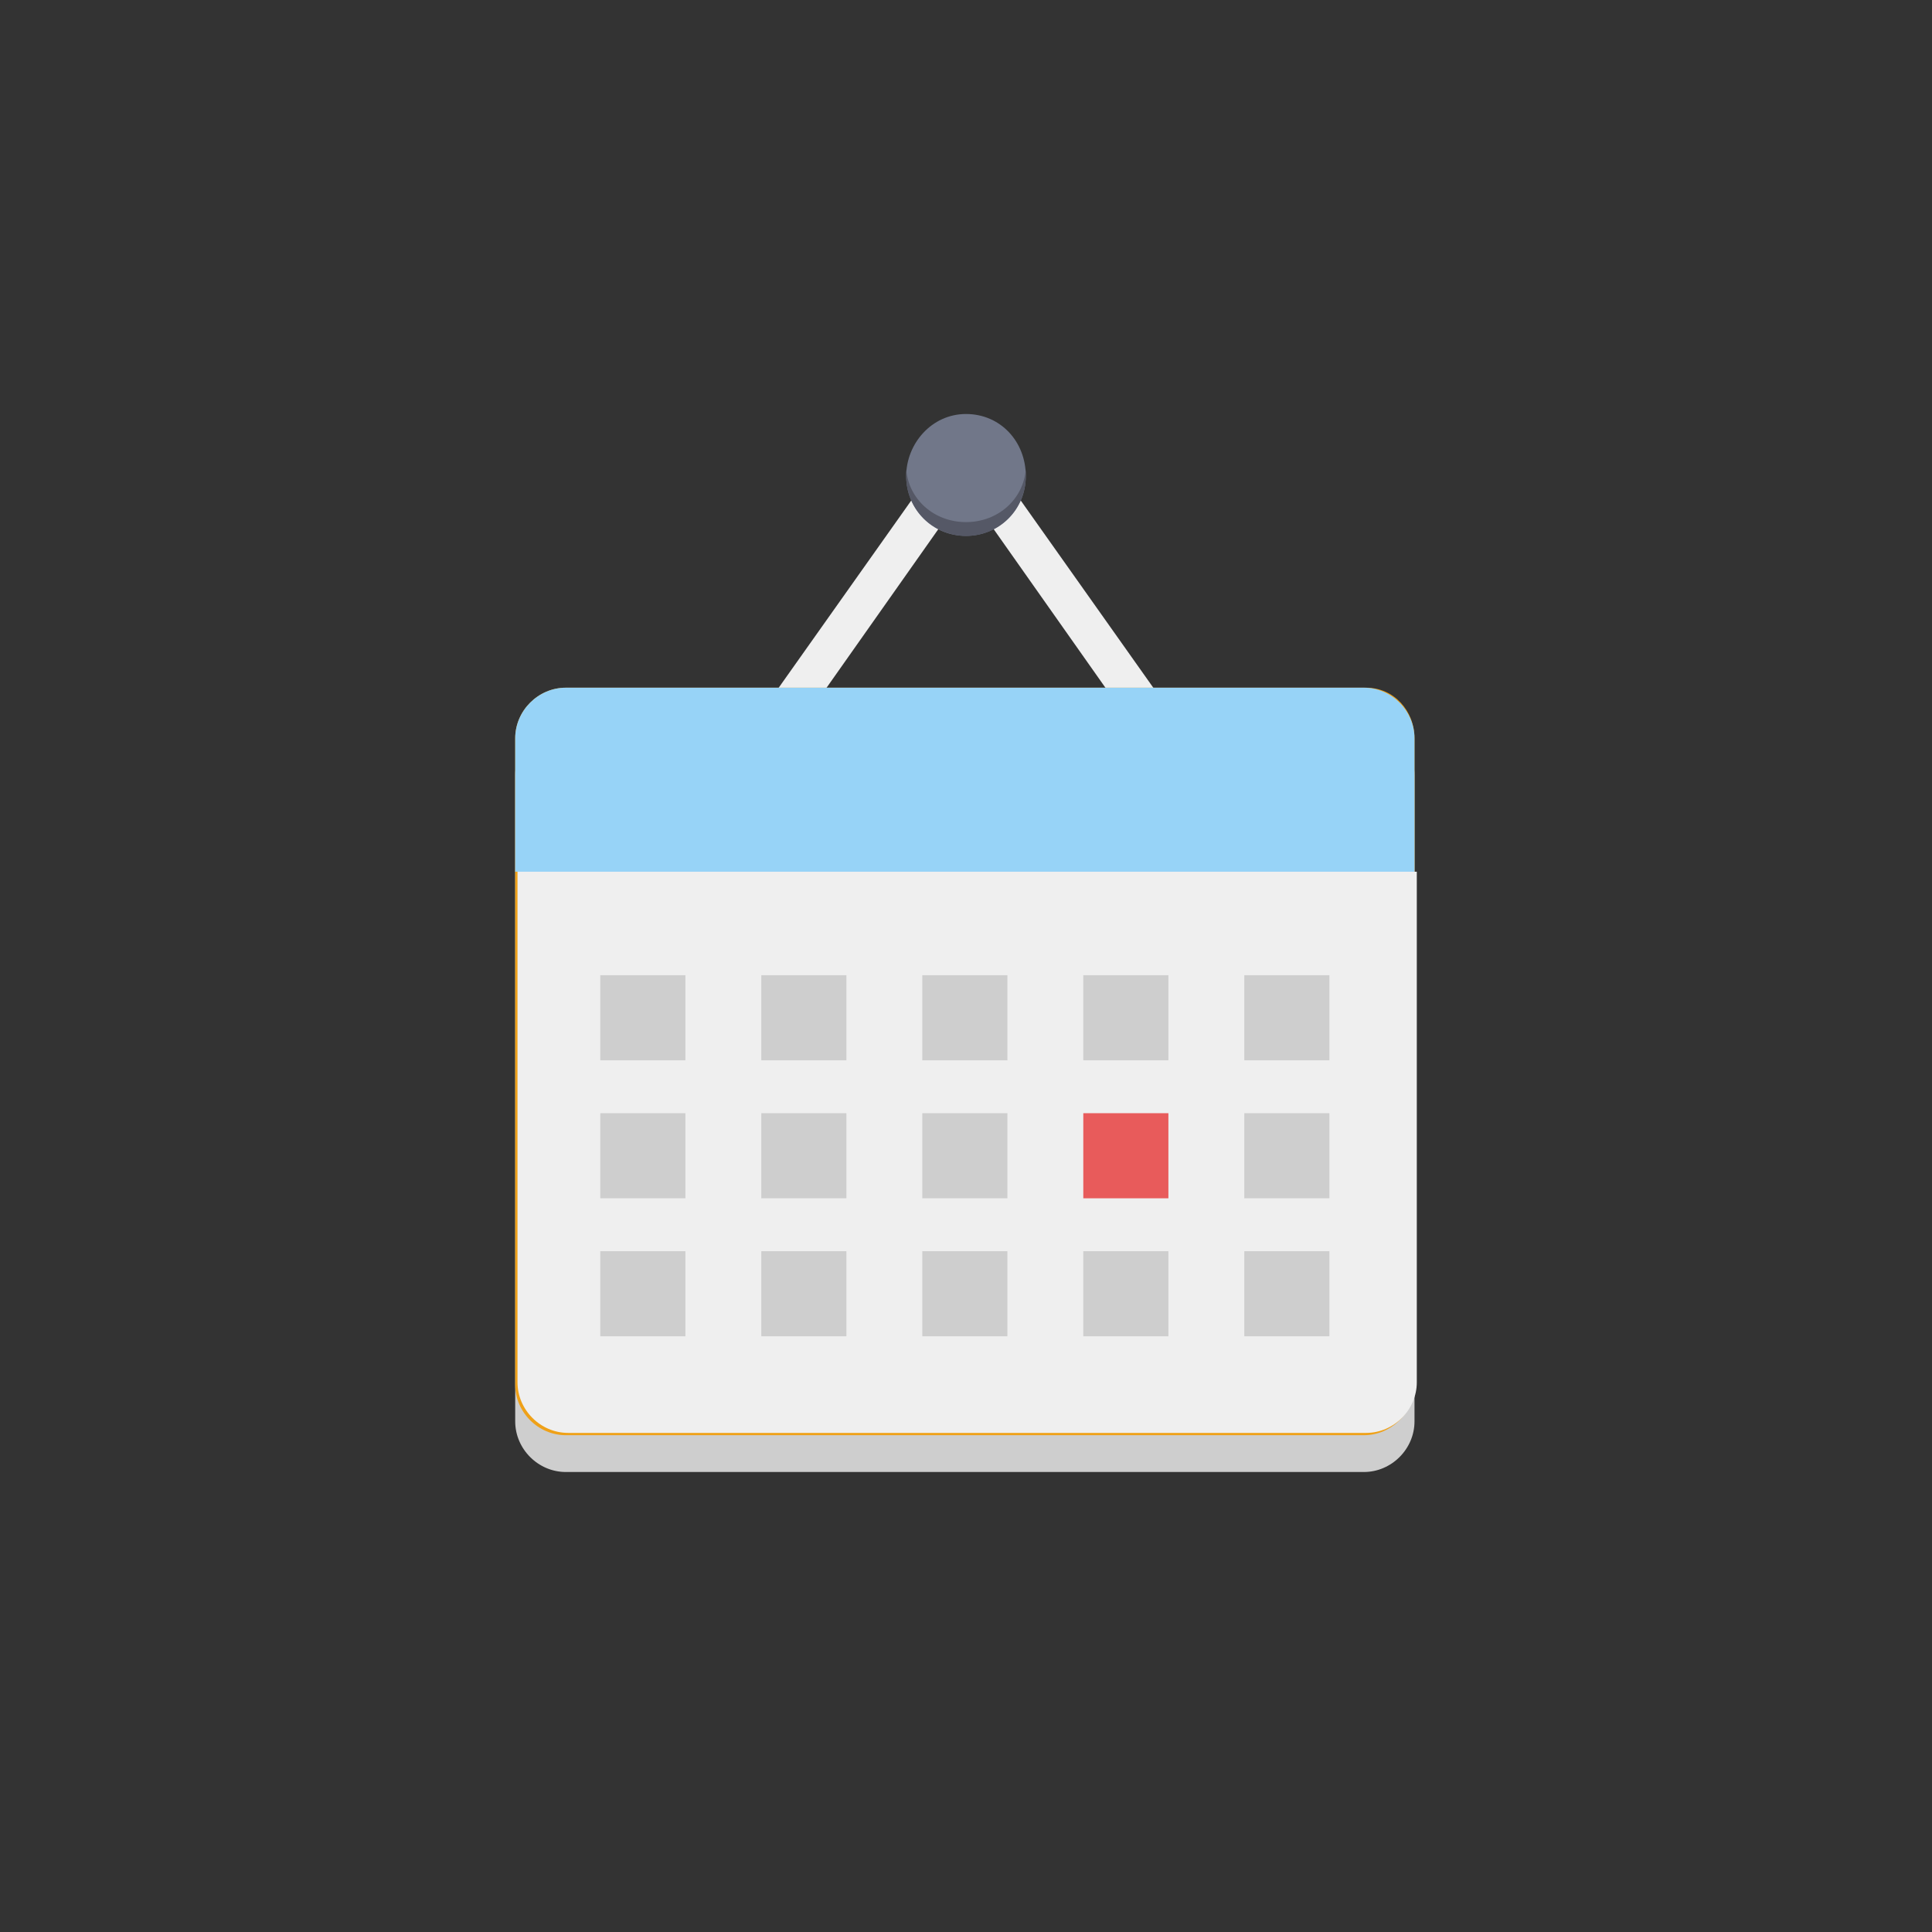
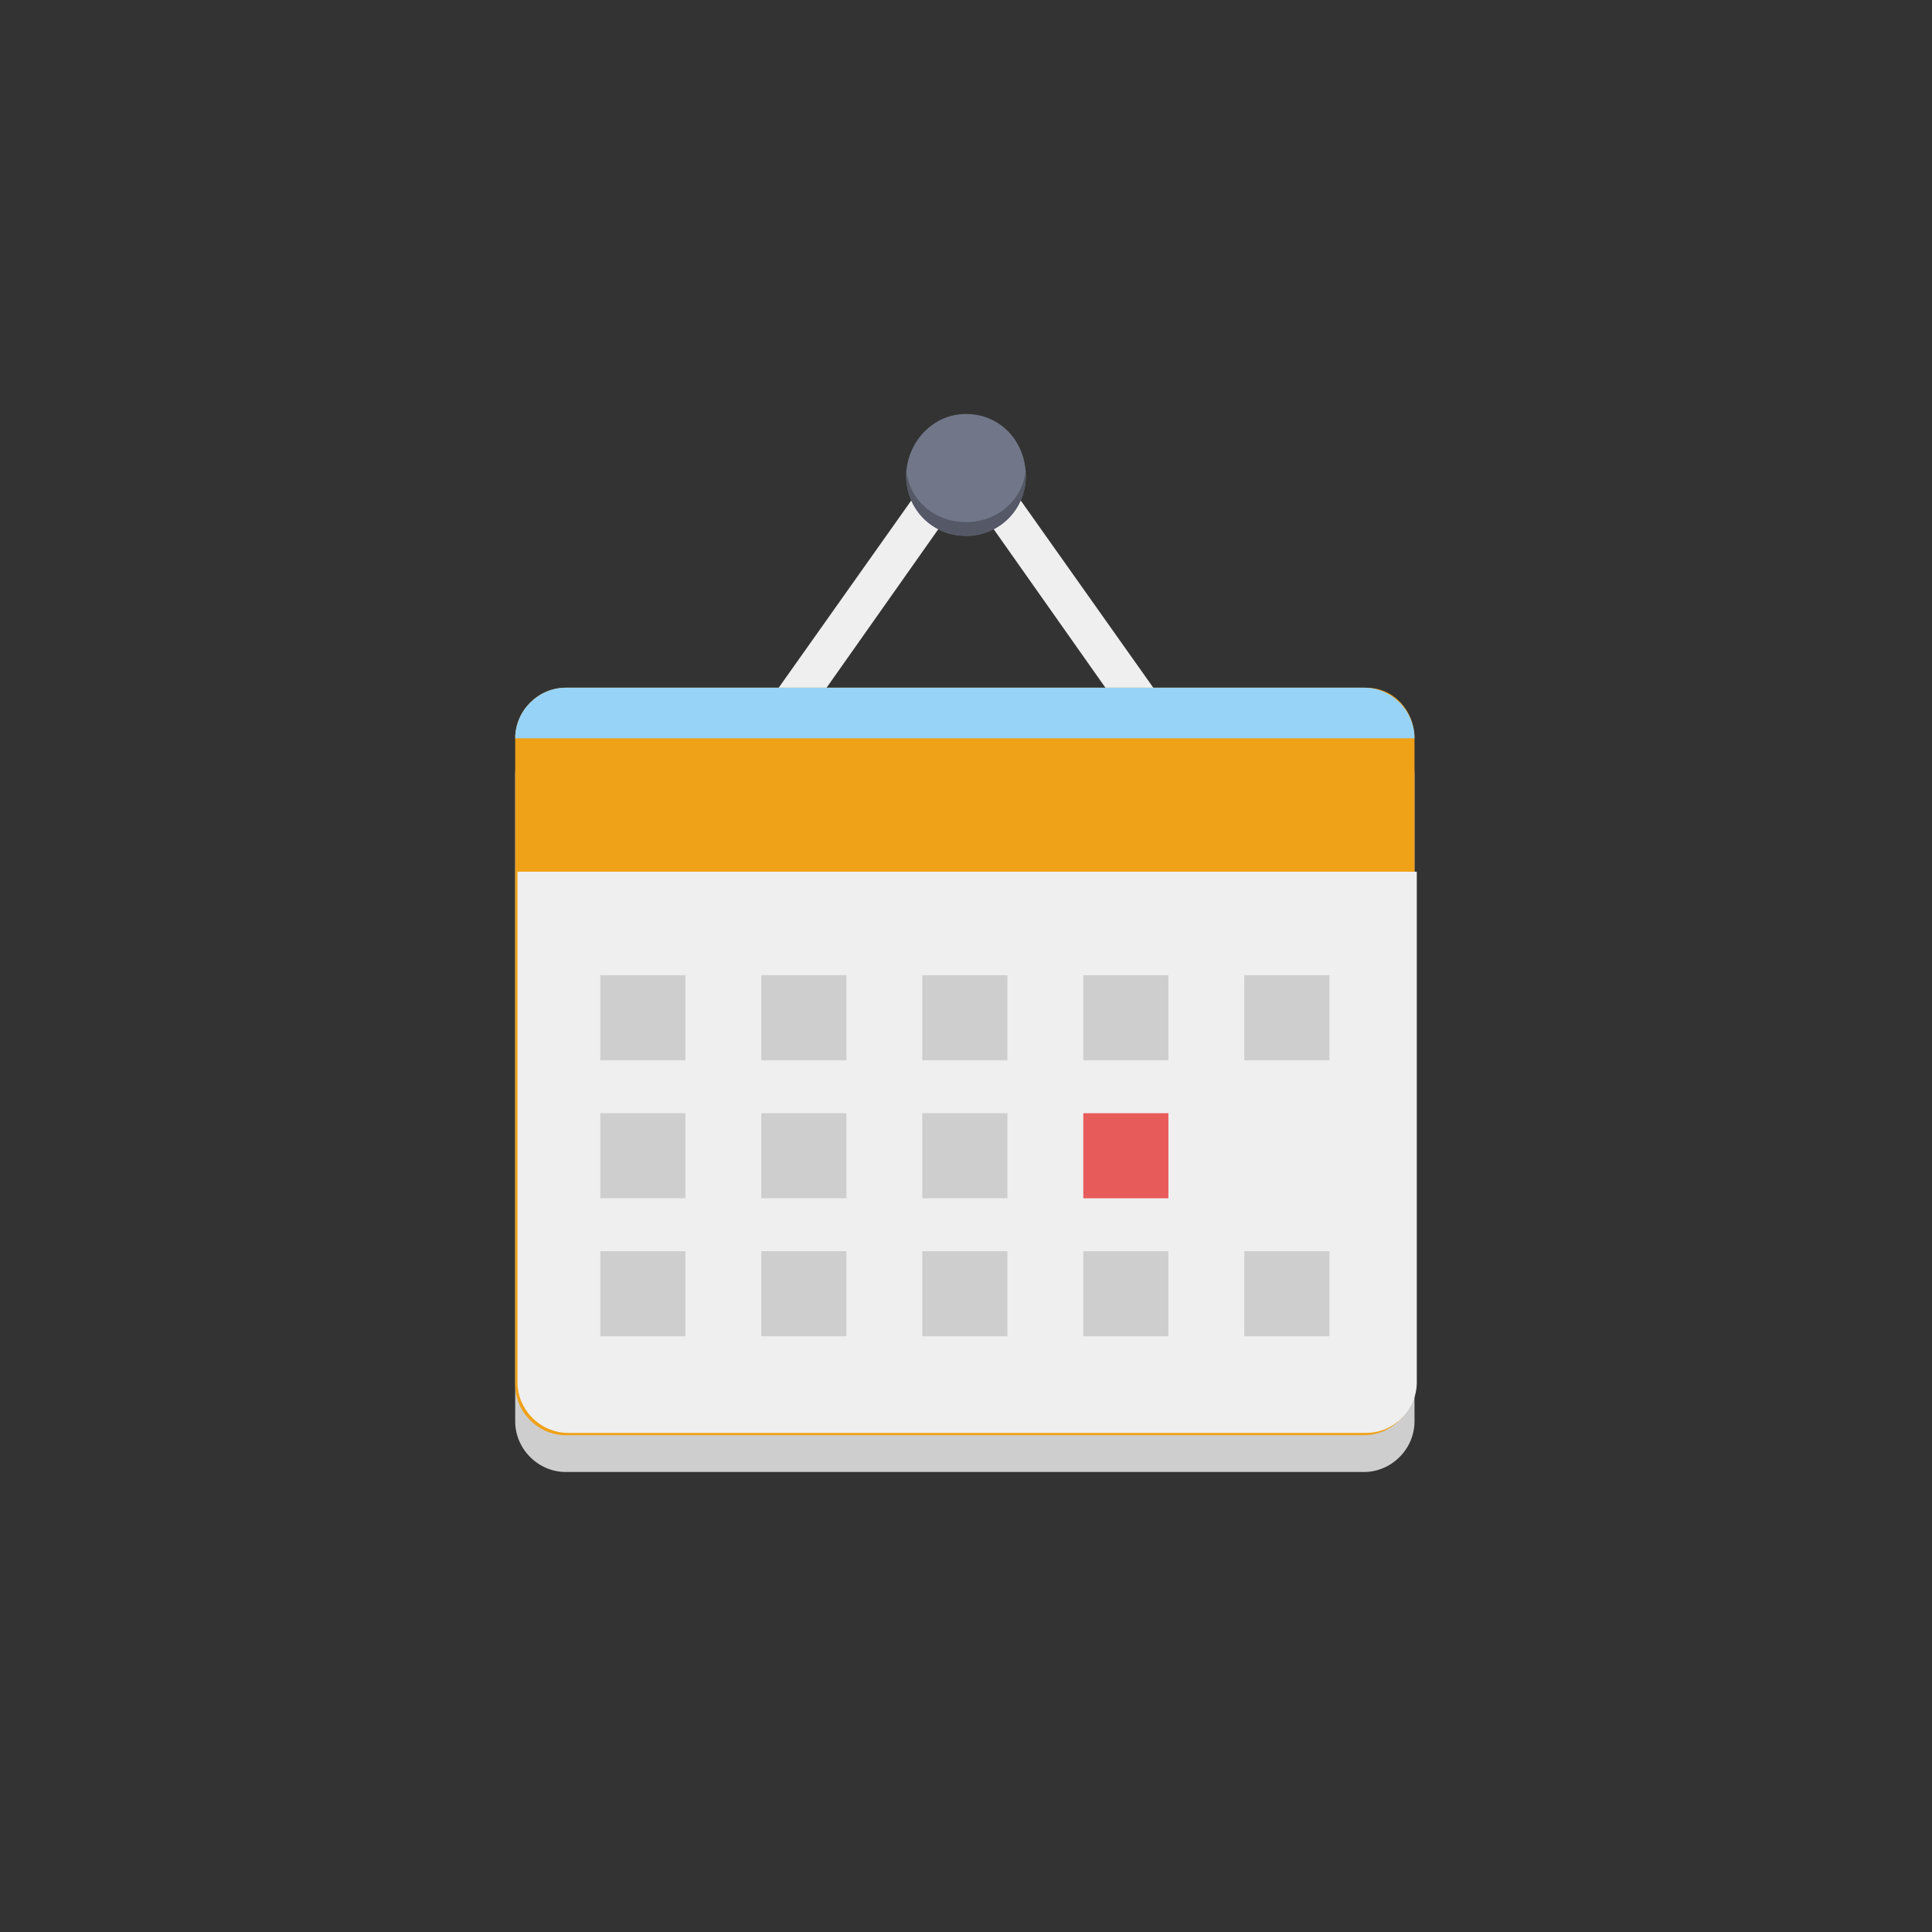
<svg xmlns="http://www.w3.org/2000/svg" version="1.1" id="레이어_1" x="0px" y="0px" viewBox="0 0 84 84" style="enable-background:new 0 0 84 84;" xml:space="preserve">
  <rect x="0" y="0" width="84" height="84" fill="#333333" stroke="none" />
  <style type="text/css">
	.st0{fill:#CECECE;}
	.st1{fill:#EFEFEF;}
	.st2{fill:#717789;}
	.st3{fill:#555866;}
	.st4{fill:#EFA118;}
	.st5{fill:#97D3F7;}
	.st6{fill:#E85B5B;}
</style>
  <g>
    <path class="st0" d="M59.4,31.5H24.6c-1.2,0-2.2,1-2.2,2.2v28.1c0,1.2,1,2.2,2.2,2.2h34.7c1.2,0,2.2-1,2.2-2.2V33.7   C61.5,32.5,60.6,31.5,59.4,31.5z" />
    <polygon class="st1" points="53.7,37.9 42,21.3 30.3,37.9 28.9,36.9 42,18.4 55.1,36.9  " />
    <path class="st2" d="M44.6,20.7c0,1.5-1.2,2.6-2.6,2.6c-1.5,0-2.6-1.2-2.6-2.6S40.5,18,42,18C43.5,18,44.6,19.2,44.6,20.7z" />
    <g>
      <path class="st3" d="M42,22.7c-1.4,0-2.5-1-2.6-2.3c0,0.1,0,0.2,0,0.3c0,1.5,1.2,2.6,2.6,2.6c1.5,0,2.6-1.2,2.6-2.6    c0-0.1,0-0.2,0-0.3C44.5,21.7,43.4,22.7,42,22.7z" />
    </g>
    <path class="st4" d="M59.4,29.9H24.6c-1.2,0-2.2,1-2.2,2.2v28.1c0,1.2,1,2.2,2.2,2.2h34.7c1.2,0,2.2-1,2.2-2.2V32.1   C61.5,30.9,60.6,29.9,59.4,29.9z" />
    <g>
-       <path class="st5" d="M61.5,32.1c0-1.2-1-2.2-2.2-2.2H24.6c-1.2,0-2.2,1-2.2,2.2v5.8h39.1V32.1z" />
+       <path class="st5" d="M61.5,32.1c0-1.2-1-2.2-2.2-2.2H24.6c-1.2,0-2.2,1-2.2,2.2v5.8V32.1z" />
      <path class="st1" d="M22.5,37.9v22.2c0,1.2,1,2.2,2.2,2.2h34.7c1.2,0,2.2-1,2.2-2.2V37.9H22.5z" />
    </g>
    <rect x="26.1" y="42.4" class="st0" width="3.7" height="3.7" />
    <rect x="33.1" y="42.4" class="st0" width="3.7" height="3.7" />
    <rect x="40.1" y="42.4" class="st0" width="3.7" height="3.7" />
    <rect x="47.1" y="42.4" class="st0" width="3.7" height="3.7" />
    <rect x="54.1" y="42.4" class="st0" width="3.7" height="3.7" />
    <rect x="26.1" y="48.4" class="st0" width="3.7" height="3.7" />
    <rect x="33.1" y="48.4" class="st0" width="3.7" height="3.7" />
    <rect x="40.1" y="48.4" class="st0" width="3.7" height="3.7" />
    <rect x="47.1" y="48.4" class="st6" width="3.7" height="3.7" />
-     <rect x="54.1" y="48.4" class="st0" width="3.7" height="3.7" />
    <rect x="26.1" y="54.4" class="st0" width="3.7" height="3.7" />
    <rect x="33.1" y="54.4" class="st0" width="3.7" height="3.7" />
    <rect x="40.1" y="54.4" class="st0" width="3.7" height="3.7" />
    <rect x="47.1" y="54.4" class="st0" width="3.7" height="3.7" />
    <rect x="54.1" y="54.4" class="st0" width="3.7" height="3.7" />
  </g>
</svg>